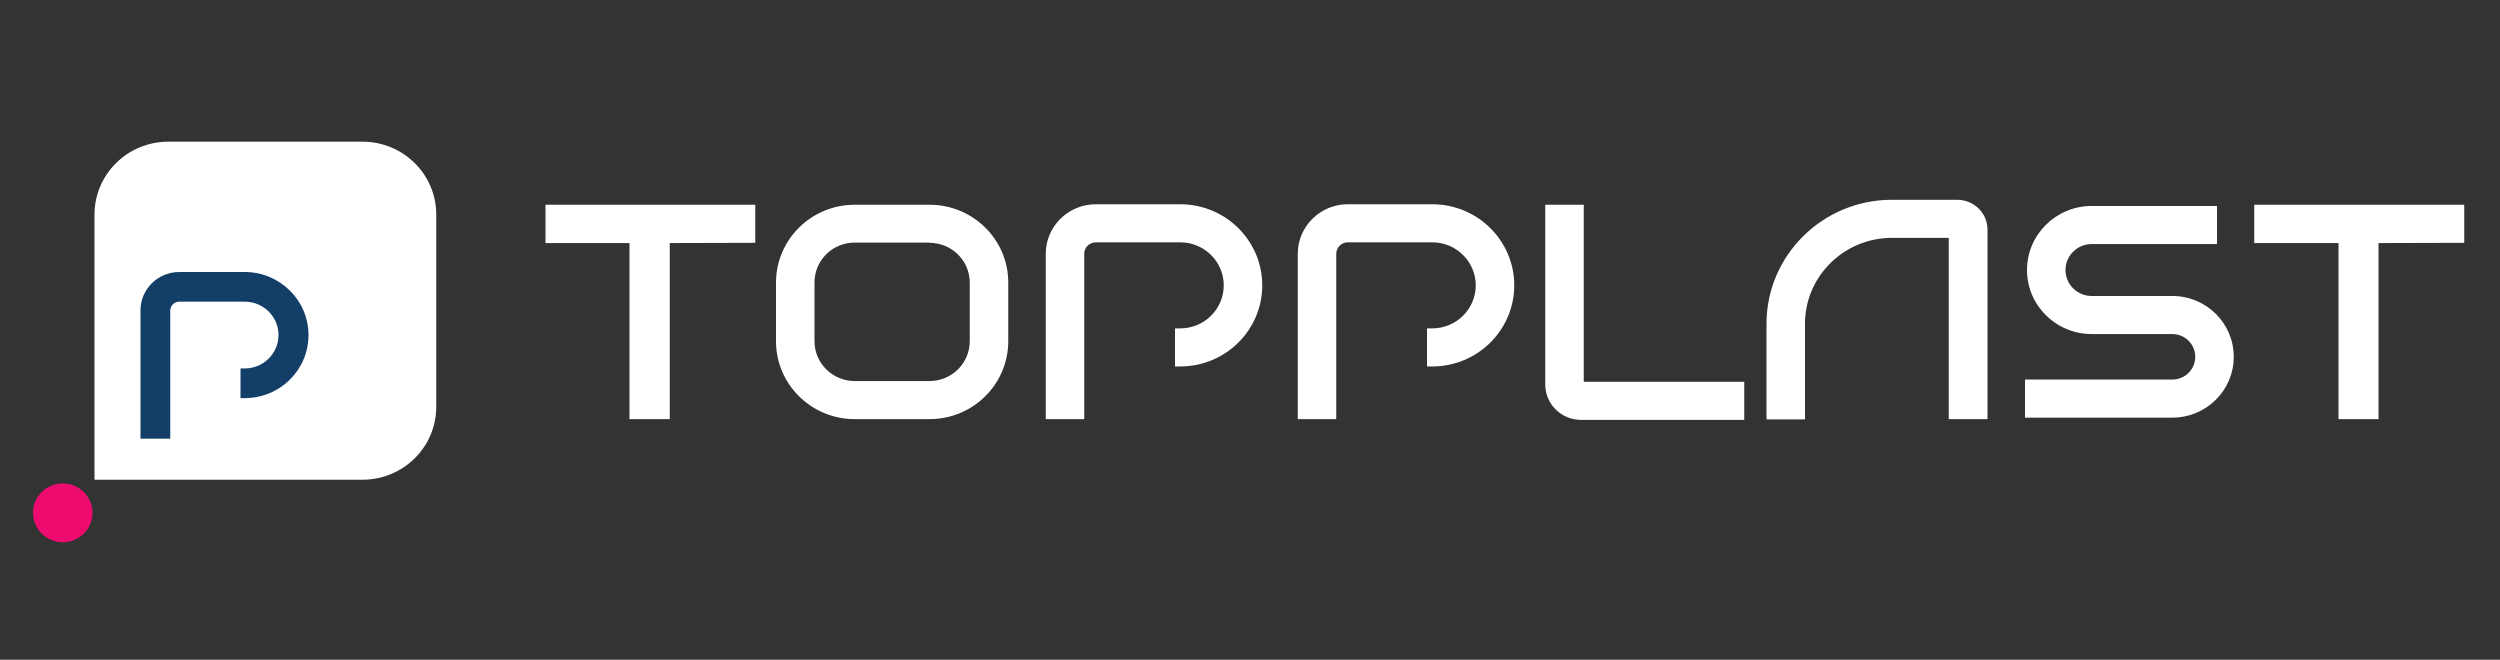
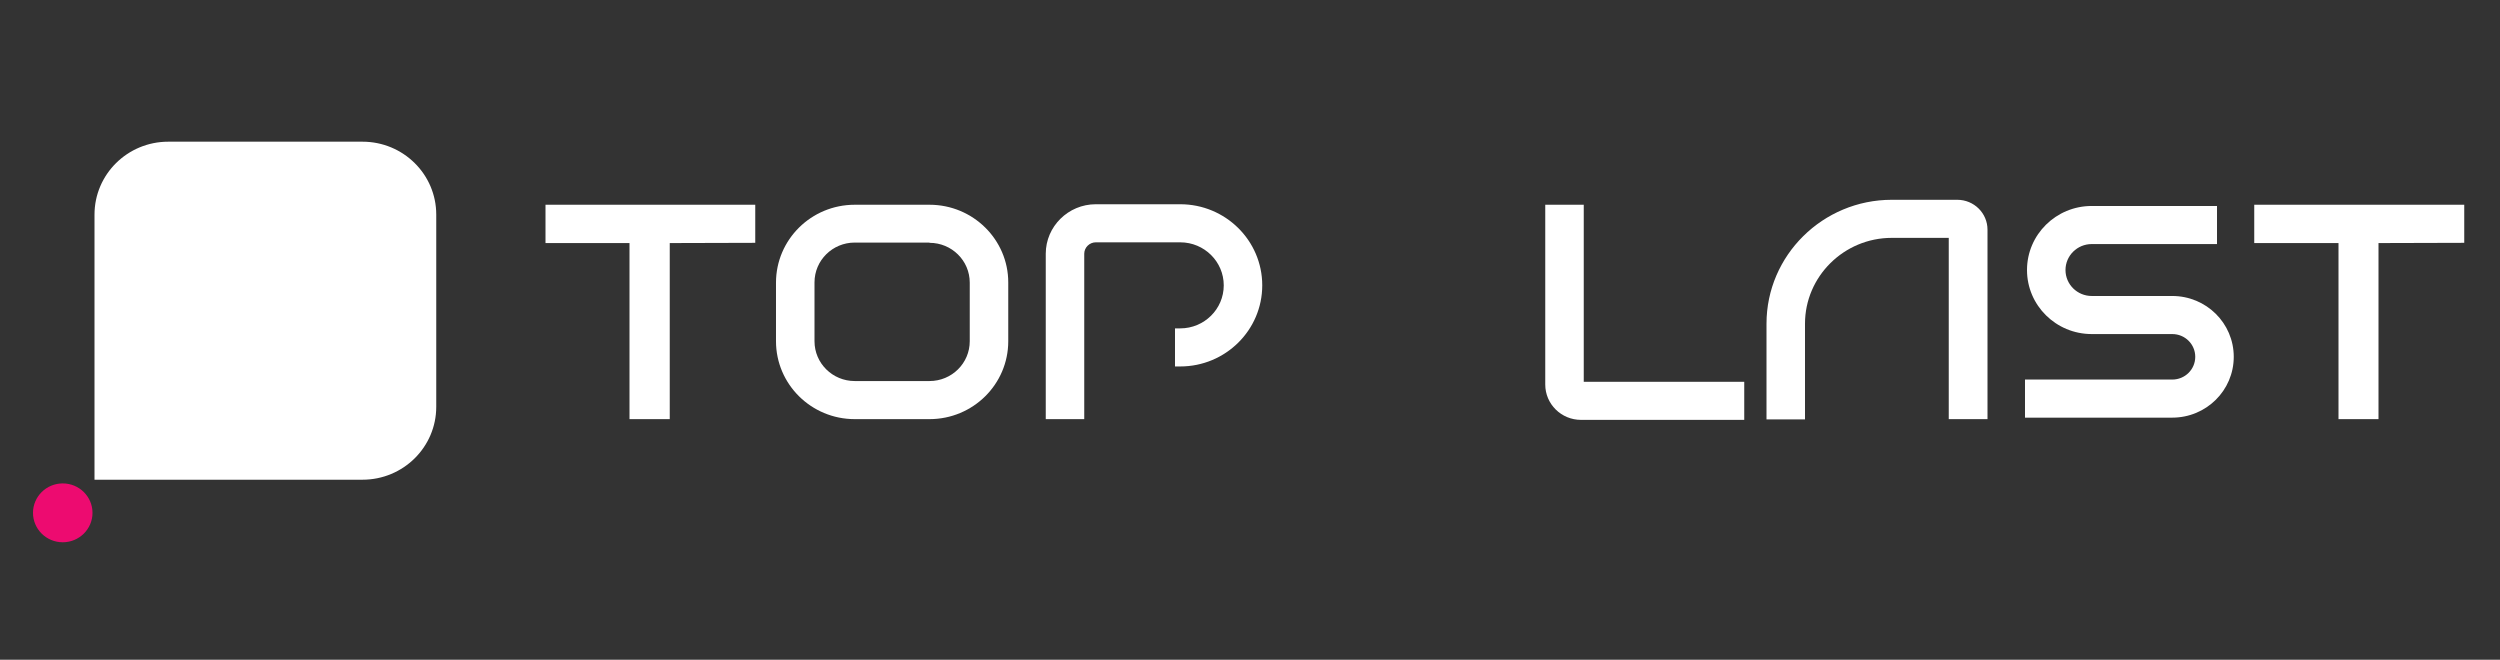
<svg xmlns="http://www.w3.org/2000/svg" width="216" height="57" viewBox="0 0 216 57" fill="none">
  <rect x="0" y="0" width="216" height="57" fill="#333333" stroke="none" />
  <g id="logo 2">
    <g id="Group">
      <path id="Vector" d="M31.32 12.242H14.537C11.016 12.242 8.165 15.062 8.165 18.544V41.447H31.32C34.841 41.447 37.692 38.627 37.692 35.144V18.544C37.692 15.062 34.841 12.242 31.32 12.242Z" fill="white" />
      <path id="Vector_2" d="M5.422 46.852C6.841 46.852 7.992 45.714 7.992 44.309C7.992 42.905 6.841 41.767 5.422 41.767C4.002 41.767 2.851 42.905 2.851 44.309C2.851 45.714 4.002 46.852 5.422 46.852Z" fill="#ED0B70" />
      <path id="Vector_3" d="M57.866 21.001L65.254 20.98V17.69H47.131V21.001H54.389V36.213H57.866V21.001Z" fill="white" />
      <path id="Vector_4" d="M205.502 21.001L212.911 20.98V17.69H194.767V21.001H202.046V36.213H205.502V21.001Z" fill="white" />
      <path id="Vector_5" d="M80.309 20.98C82.231 20.98 83.786 22.518 83.786 24.419V29.483C83.786 31.384 82.231 32.922 80.309 32.922H73.85C71.928 32.922 70.373 31.384 70.373 29.483V24.398C70.373 22.497 71.928 20.958 73.85 20.958H80.309M80.309 17.69H73.85C70.092 17.69 67.046 20.702 67.046 24.419V29.483C67.046 33.2 70.092 36.213 73.85 36.213H80.309C84.067 36.213 87.113 33.2 87.113 29.483V24.398C87.113 20.702 84.067 17.69 80.309 17.69Z" fill="white" />
      <path id="Vector_6" d="M93.679 36.213H90.353V21.92C90.353 19.57 92.297 17.647 94.673 17.647H101.974C105.883 17.647 109.058 20.788 109.058 24.654C109.058 28.521 105.883 31.662 101.974 31.662H101.52V28.372H101.974C104.047 28.372 105.732 26.705 105.732 24.654C105.732 22.604 104.047 20.937 101.974 20.937H94.673C94.133 20.937 93.679 21.386 93.679 21.92V36.213Z" fill="white" />
-       <path id="Vector_7" d="M14.71 37.9H12.139V26.812C12.139 24.975 13.651 23.501 15.487 23.501H21.146C24.17 23.501 26.654 25.936 26.654 28.949C26.654 31.961 24.192 34.397 21.146 34.397H20.779V31.833H21.146C22.766 31.833 24.062 30.53 24.062 28.949C24.062 27.346 22.745 26.064 21.146 26.064H15.487C15.055 26.064 14.71 26.406 14.71 26.834V37.9Z" fill="#123E67" />
-       <path id="Vector_8" d="M115.452 36.213H112.126V21.92C112.126 19.57 114.07 17.647 116.446 17.647H123.746C127.656 17.647 130.831 20.788 130.831 24.654C130.831 28.521 127.656 31.662 123.746 31.662H123.293V28.372H123.746C125.82 28.372 127.505 26.705 127.505 24.654C127.505 22.604 125.82 20.937 123.746 20.937H116.446C115.906 20.937 115.452 21.386 115.452 21.92V36.213Z" fill="white" />
      <path id="Vector_9" d="M150.703 36.277H136.598C134.892 36.277 133.51 34.909 133.51 33.222V17.69H136.836V32.986H150.703V36.277Z" fill="white" />
      <path id="Vector_10" d="M171.698 36.212H168.372V20.552H163.447C159.322 20.552 155.952 23.885 155.952 27.966V36.234H152.626V27.966C152.626 22.069 157.486 17.262 163.447 17.262H169.106C170.554 17.262 171.72 18.416 171.72 19.847V36.212H171.698Z" fill="white" />
      <path id="Vector_11" d="M187.682 36.084H174.96V32.794H187.682C188.784 32.794 189.67 31.918 189.67 30.829C189.67 29.739 188.784 28.863 187.682 28.863H180.727C177.638 28.863 175.133 26.385 175.133 23.33C175.133 20.275 177.638 17.796 180.727 17.796H191.549V21.087H180.727C179.474 21.087 178.459 22.091 178.459 23.33C178.459 24.569 179.474 25.573 180.727 25.573H187.682C190.62 25.573 192.996 27.923 192.996 30.829C192.996 33.734 190.62 36.084 187.682 36.084Z" fill="white" />
    </g>
  </g>
</svg>